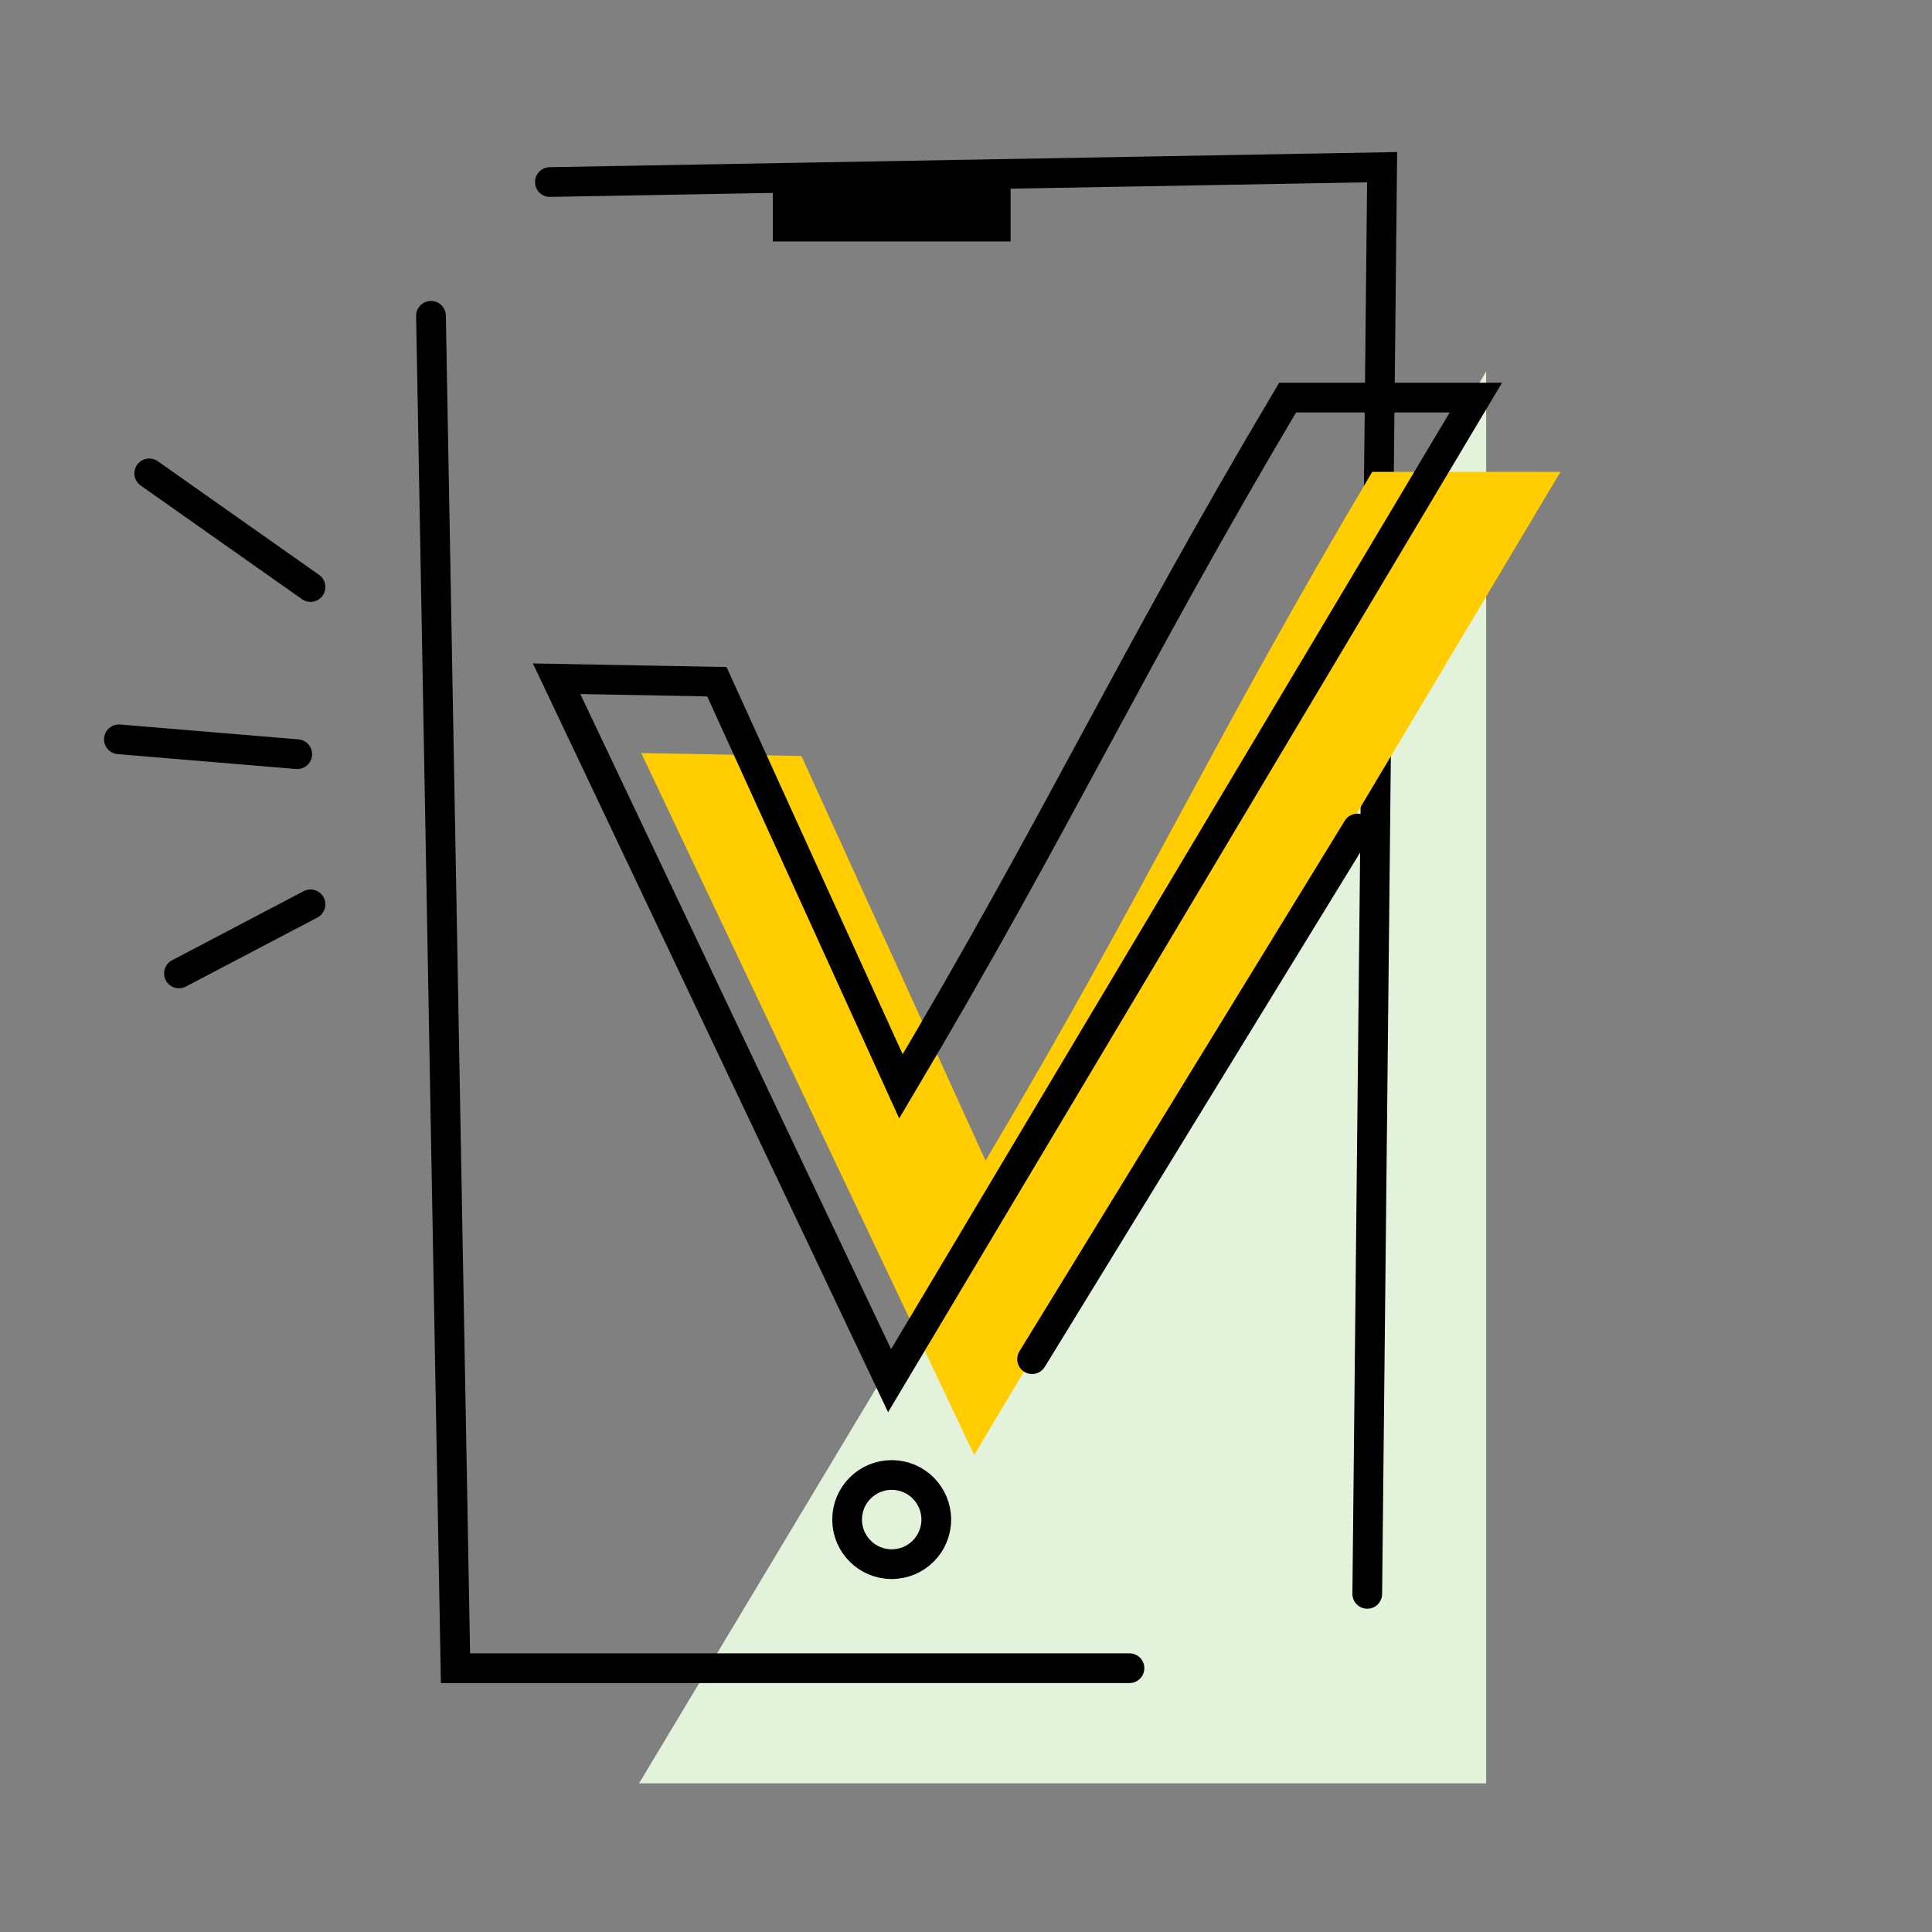
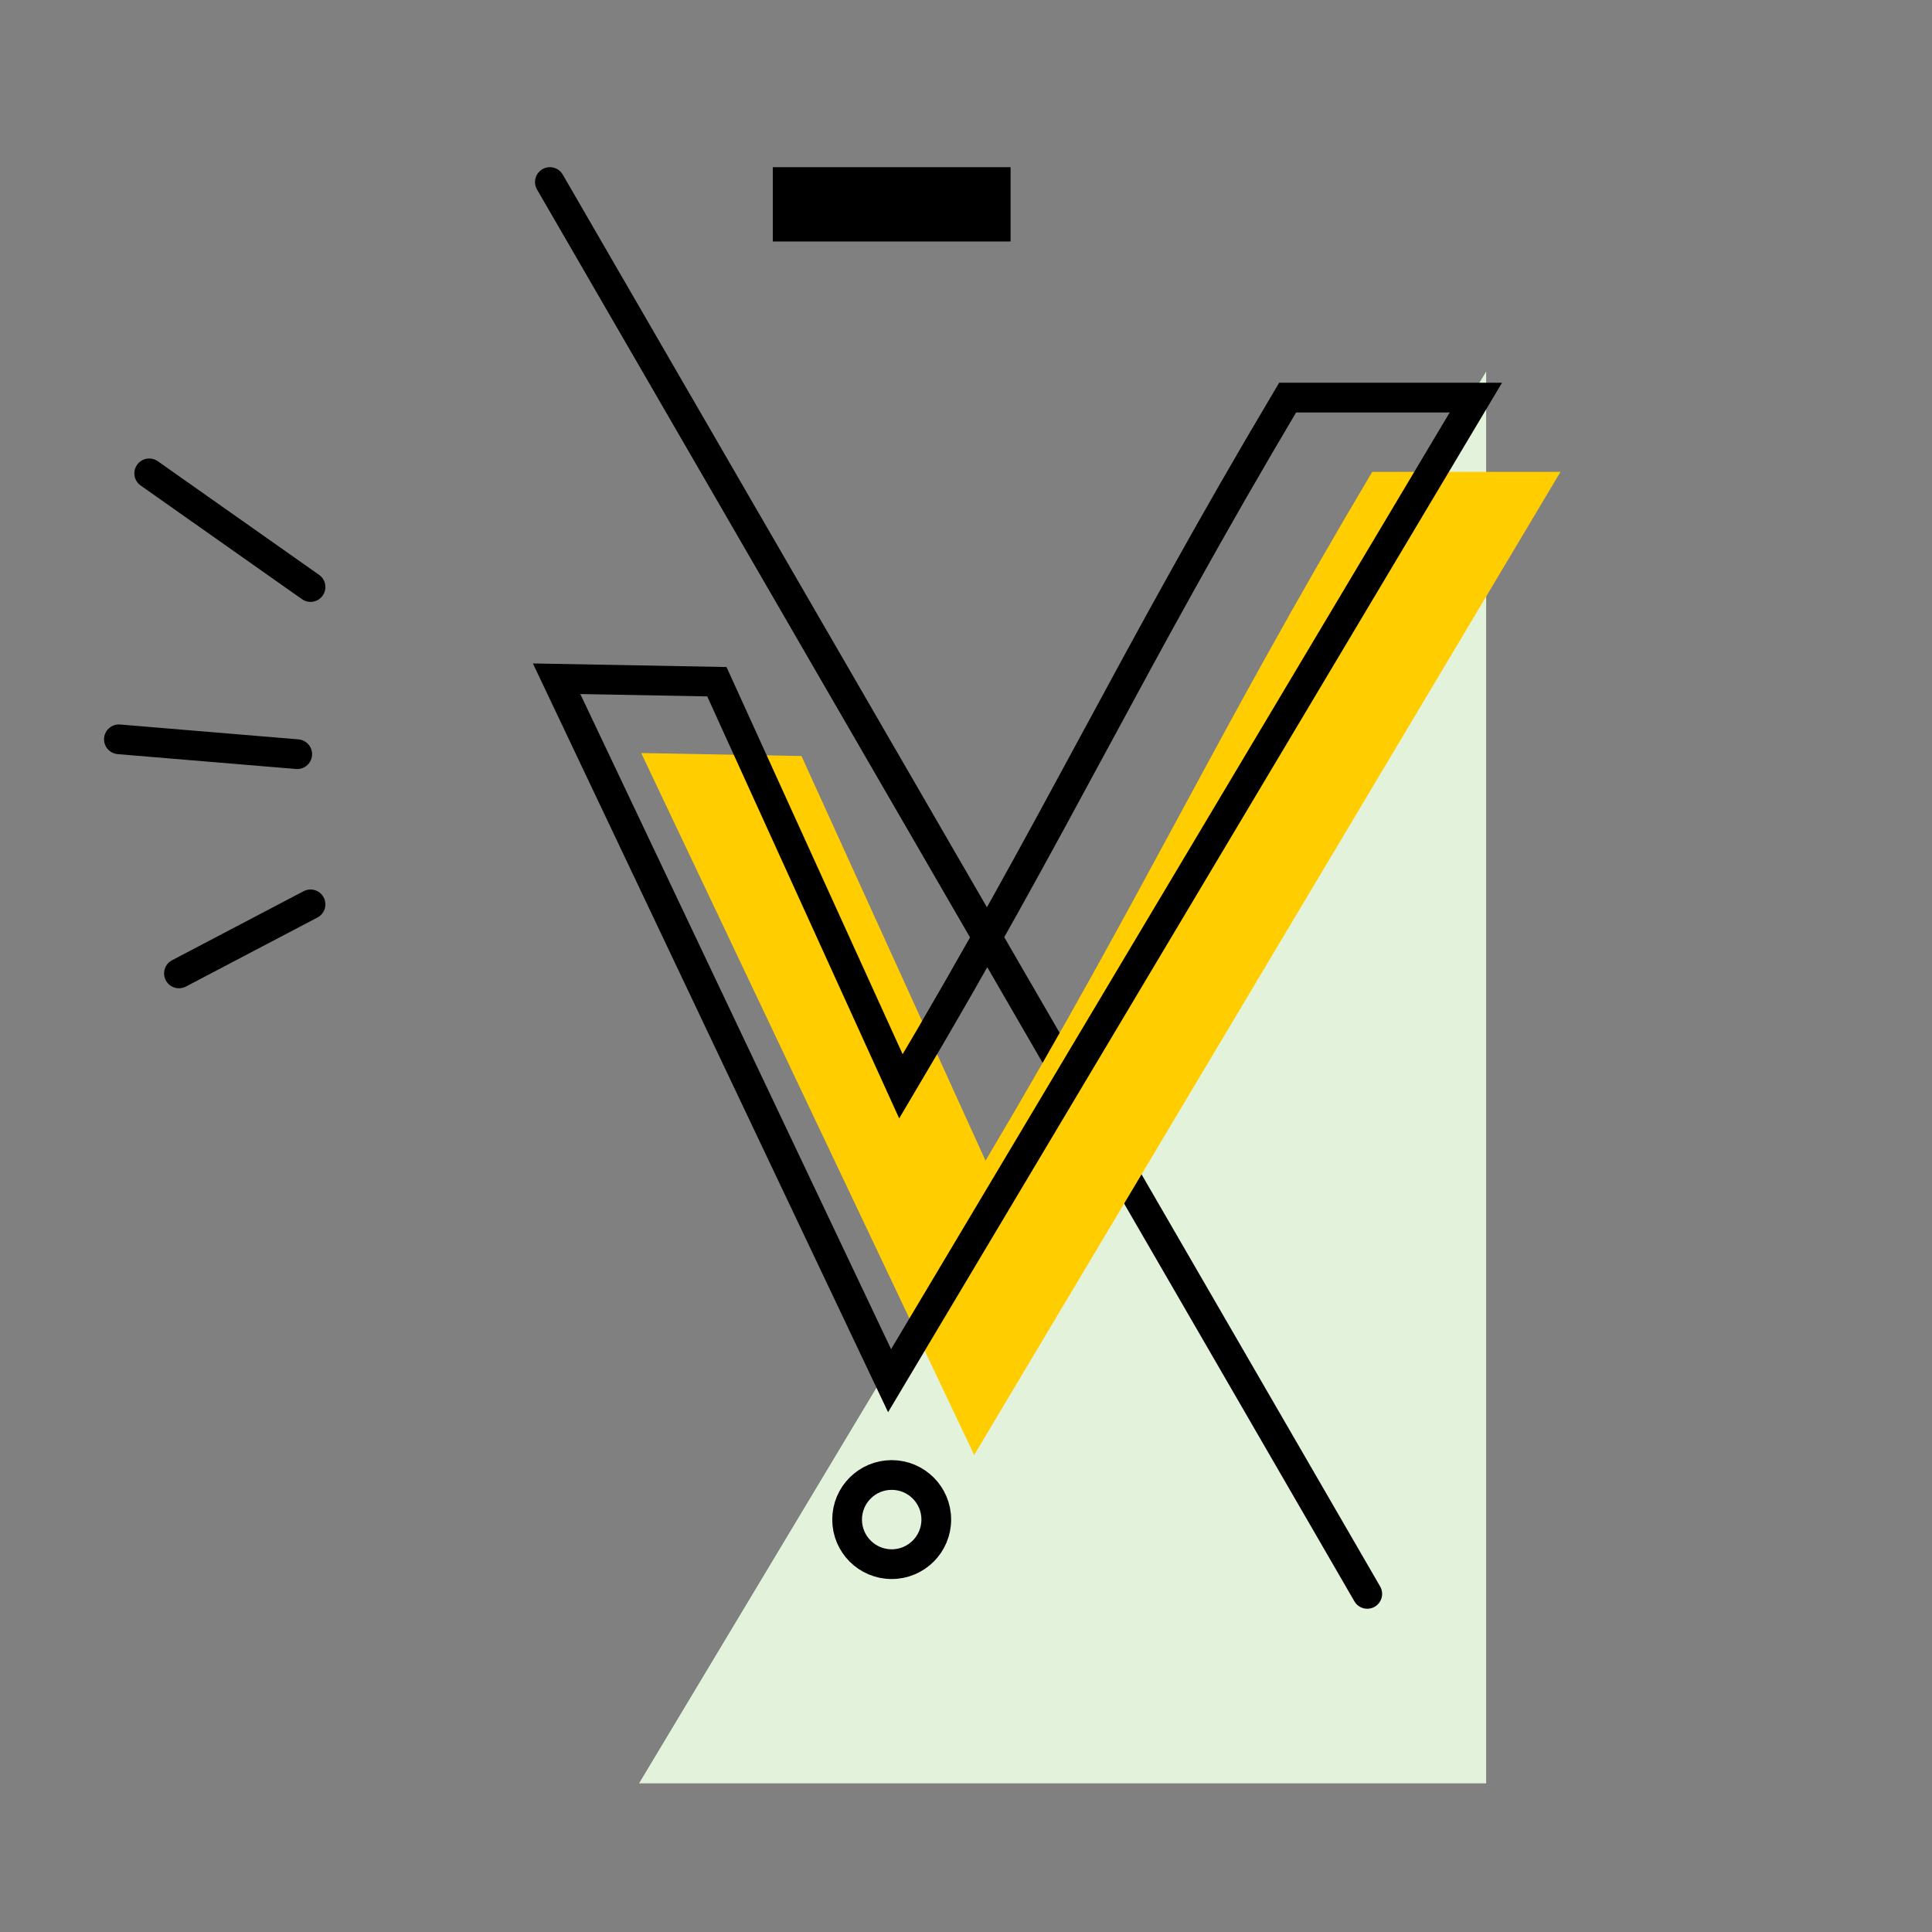
<svg xmlns="http://www.w3.org/2000/svg" width="130" height="130" viewBox="0 0 130 130" fill="none">
  <rect x="0" y="0" width="130" height="130" fill="#808080" stroke="none" />
  <path d="M100 120V25L43 120H100Z" fill="#E3F2DA" />
-   <path d="M29 21.249L30.649 112.249H76" stroke="black" stroke-width="2" stroke-linecap="round" />
-   <path d="M92 107.249L93 11.249L37 12.249" stroke="black" stroke-width="2" stroke-linecap="round" />
+   <path d="M92 107.249L37 12.249" stroke="black" stroke-width="2" stroke-linecap="round" />
  <rect x="52" y="11.249" width="16" height="5" fill="black" />
  <path d="M63 102.249C63 103.906 61.657 105.249 60 105.249C58.343 105.249 57 103.906 57 102.249C57 100.592 58.343 99.249 60 99.249C61.657 99.249 63 100.592 63 102.249Z" stroke="black" stroke-width="2" />
  <path d="M53.929 50.871L43.146 50.671L65.551 97.903L105 31.753L92.333 31.753C81.615 49.79 77.032 60.061 66.314 78.099L53.929 50.871Z" fill="#FFCD00" />
  <path d="M48.237 45.871L37.453 45.671L59.858 92.903L99.308 26.753L86.641 26.753C75.923 44.79 71.34 55.061 60.622 73.099L48.237 45.871Z" stroke="black" stroke-width="2" stroke-linecap="round" />
-   <path d="M91.338 55.749L69.447 91.454" stroke="black" stroke-width="2" stroke-linecap="round" />
  <path d="M20.895 39.499L10.041 31.852" stroke="black" stroke-width="2" stroke-linecap="round" />
  <path d="M20.895 60.852L12.041 65.499" stroke="black" stroke-width="2" stroke-linecap="round" />
  <path d="M20 50.747L8 49.747" stroke="black" stroke-width="2" stroke-linecap="round" />
</svg>